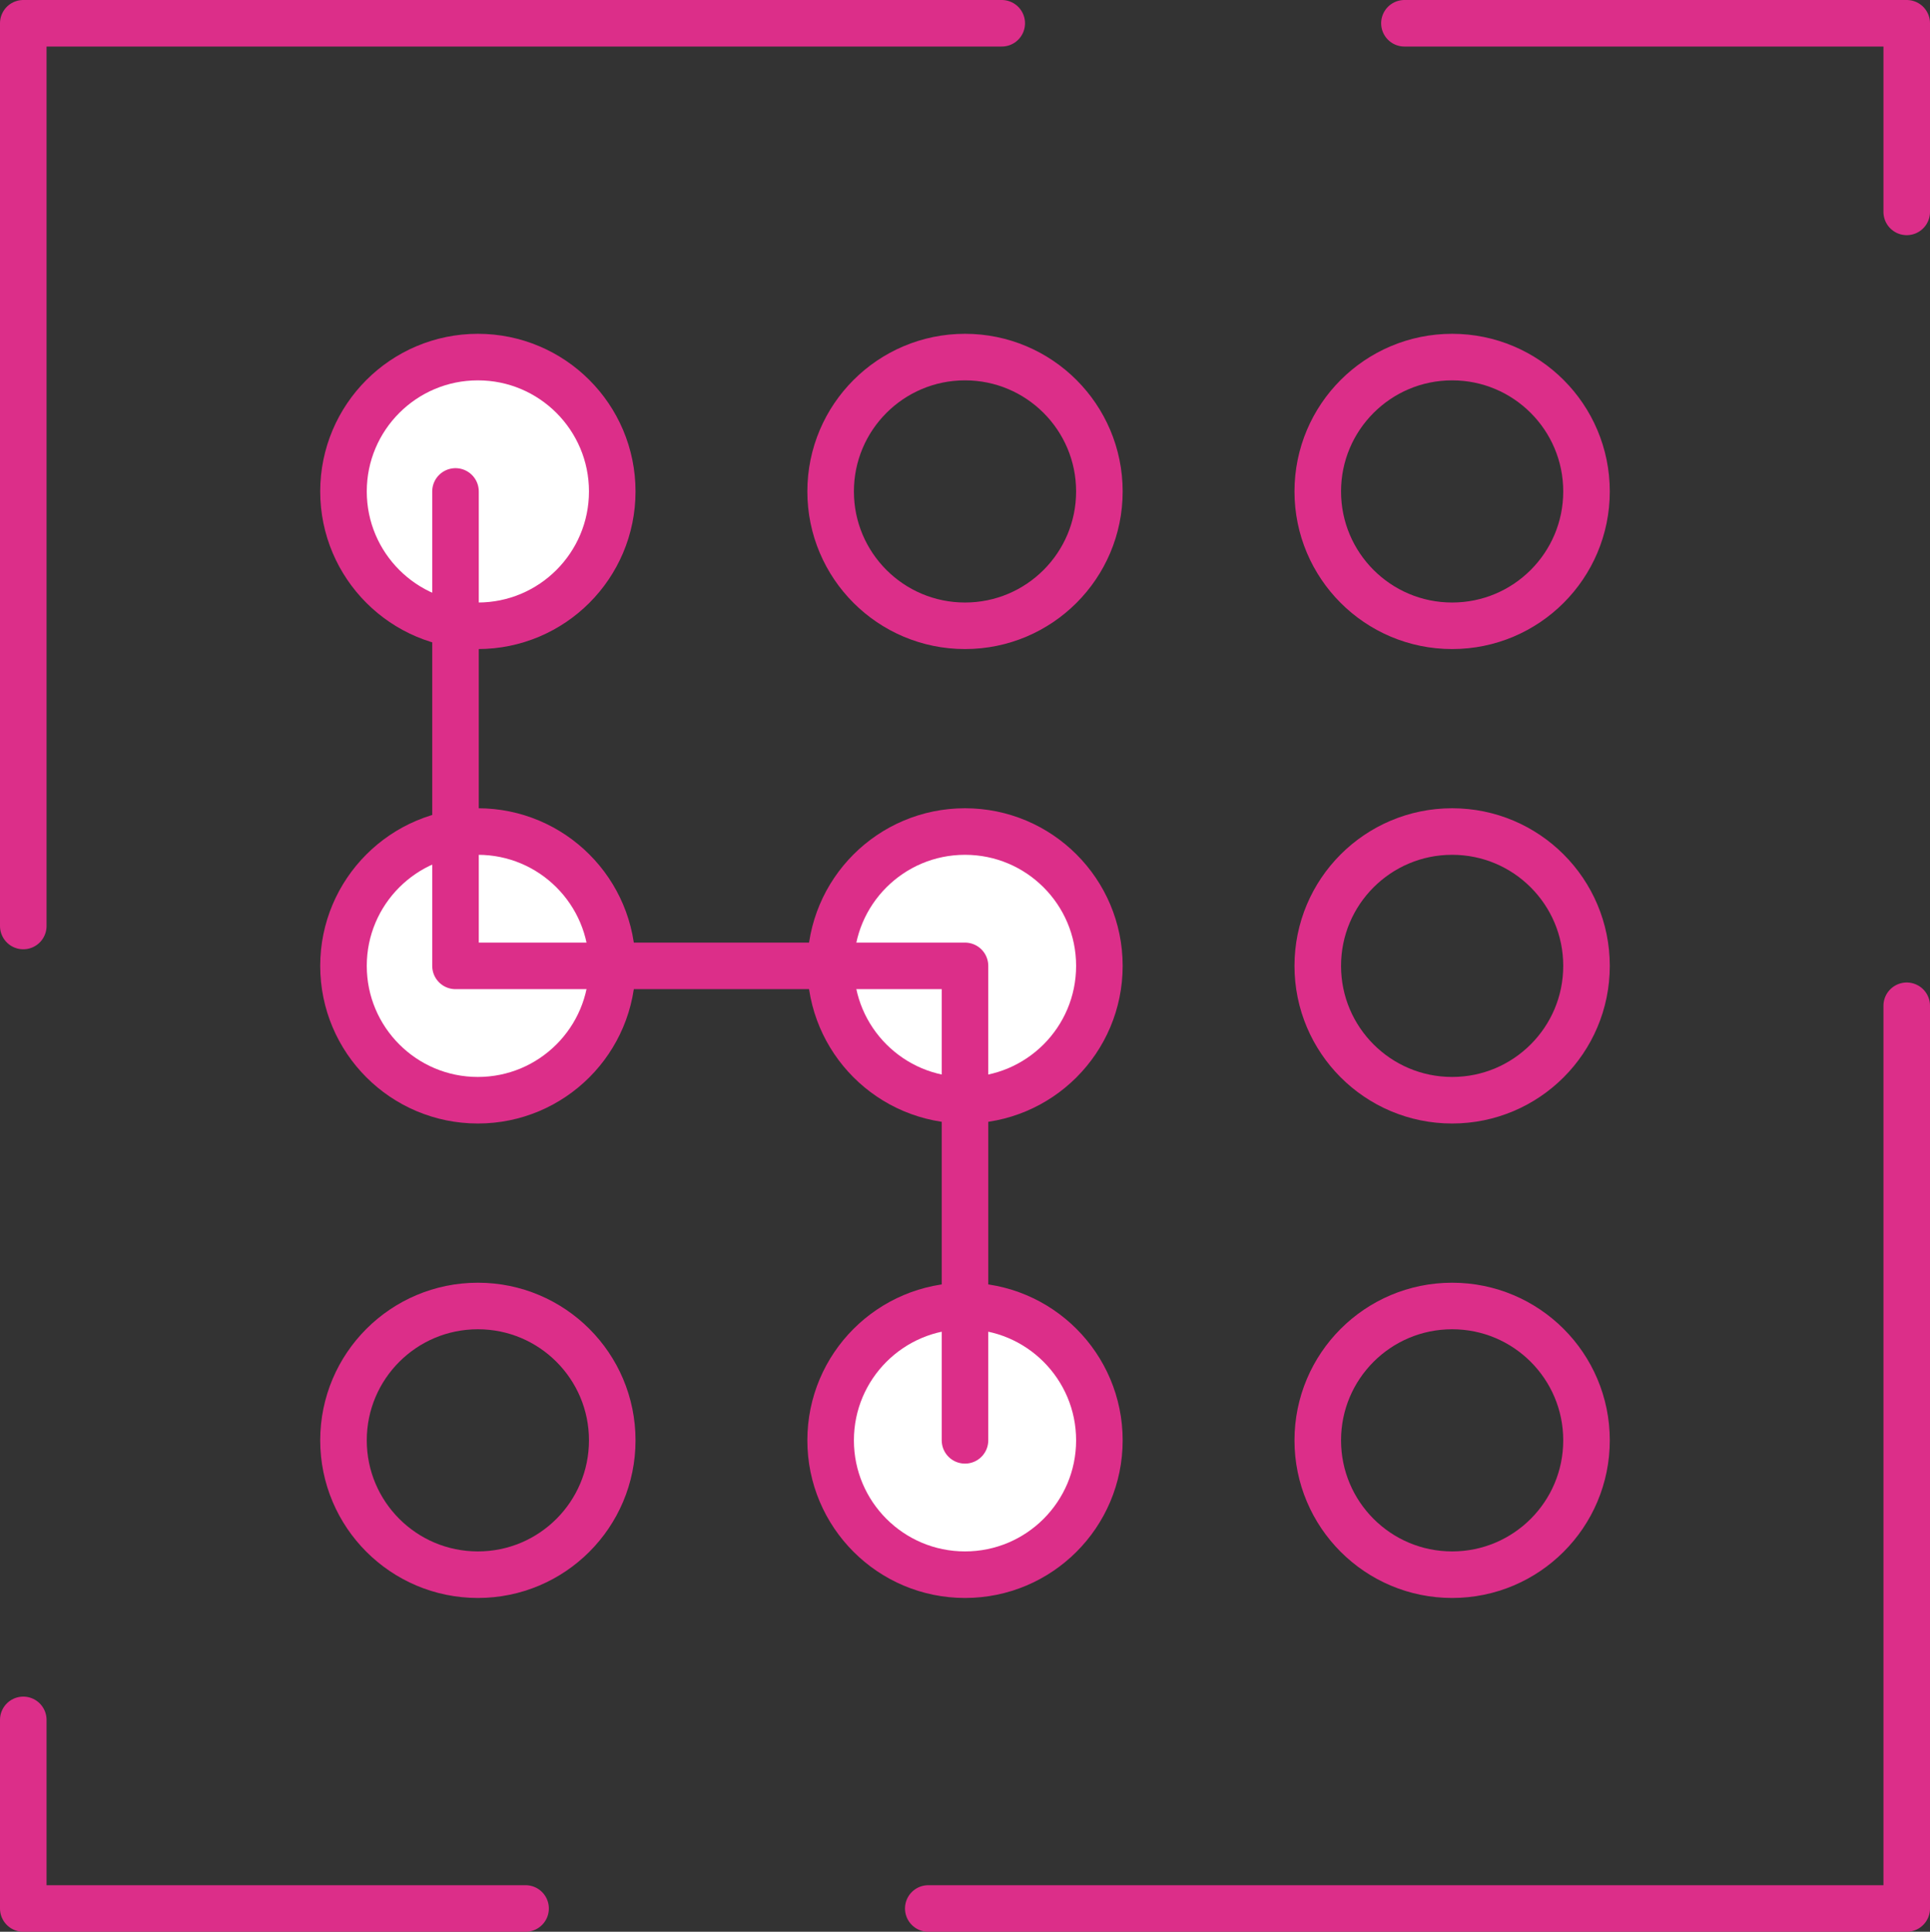
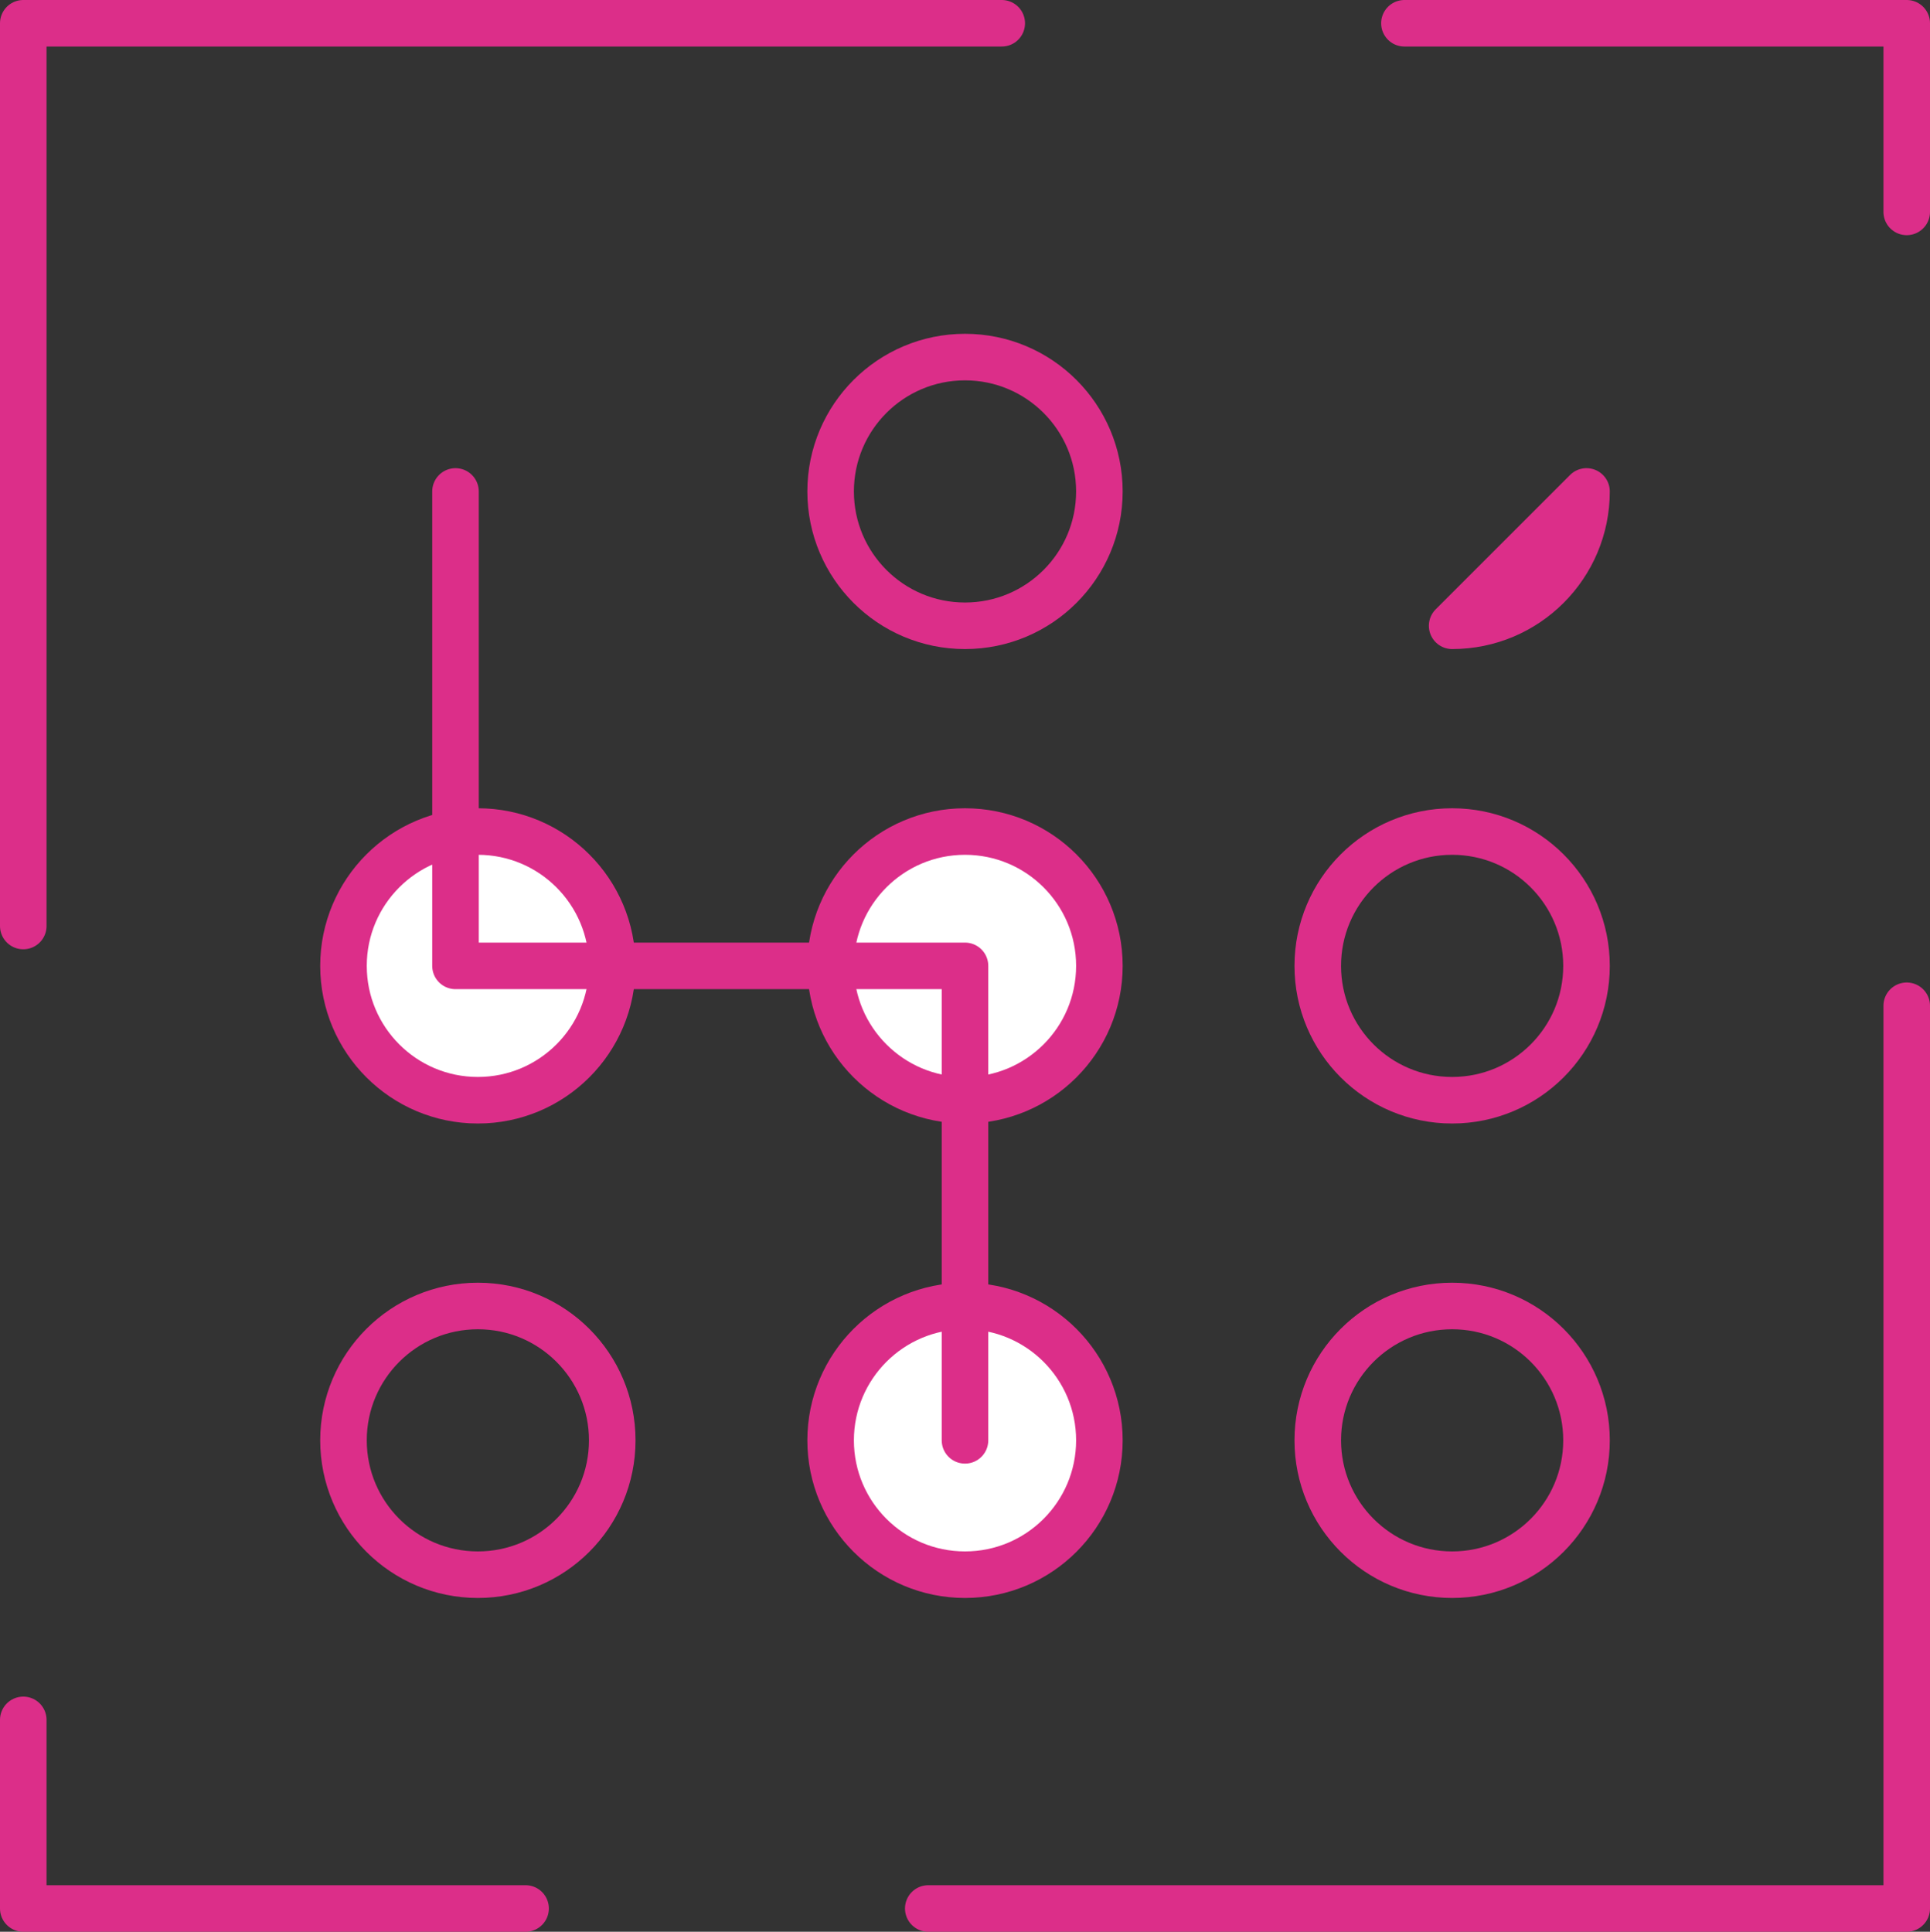
<svg xmlns="http://www.w3.org/2000/svg" id="_Слой_2" data-name="Слой 2" viewBox="0 0 1447.57 1449.13">
  <rect x="0" y="0" width="1447.57" height="1449.13" fill="#333333" stroke="none" />
  <defs>
    <style> .cls-1 { fill: #fff; } .cls-1, .cls-2 { stroke: #dc2e89; stroke-linecap: round; stroke-linejoin: round; stroke-width: 34.92px; } .cls-2 { fill: none; } </style>
  </defs>
  <g id="Capa_1" data-name="Capa 1">
    <g>
      <g>
-         <path class="cls-1" d="M459.21,368.66c0,55.66-45.13,100.78-100.79,100.78s-100.79-45.12-100.79-100.78,45.13-100.79,100.79-100.79,100.79,45.13,100.79,100.79Z" />
        <path class="cls-1" d="M459.21,724.56c0,55.67-45.13,100.79-100.79,100.79s-100.79-45.12-100.79-100.79,45.13-100.78,100.79-100.78,100.79,45.12,100.79,100.78Z" />
        <path class="cls-2" d="M459.21,1080.48c0,55.67-45.13,100.79-100.79,100.79s-100.79-45.12-100.79-100.79,45.13-100.78,100.79-100.78,100.79,45.12,100.79,100.78Z" />
        <path class="cls-2" d="M824.58,368.66c0,55.66-45.13,100.78-100.79,100.78s-100.79-45.12-100.79-100.78,45.13-100.79,100.79-100.79,100.79,45.13,100.79,100.79Z" />
        <path class="cls-1" d="M824.58,724.56c0,55.67-45.13,100.79-100.79,100.79s-100.79-45.12-100.79-100.79,45.13-100.78,100.79-100.78,100.79,45.12,100.79,100.78Z" />
        <path class="cls-1" d="M824.58,1080.48c0,55.67-45.13,100.79-100.79,100.79s-100.79-45.12-100.79-100.79,45.13-100.78,100.79-100.78,100.79,45.12,100.79,100.78Z" />
-         <path class="cls-2" d="M1189.94,368.66c0,55.66-45.12,100.78-100.78,100.78s-100.79-45.12-100.79-100.78,45.12-100.79,100.79-100.79,100.78,45.13,100.78,100.79Z" />
+         <path class="cls-2" d="M1189.94,368.66c0,55.66-45.12,100.78-100.78,100.78Z" />
        <path class="cls-2" d="M1189.94,724.56c0,55.67-45.12,100.79-100.78,100.79s-100.79-45.12-100.79-100.79,45.12-100.78,100.79-100.78,100.78,45.12,100.78,100.78Z" />
        <path class="cls-2" d="M1189.94,1080.48c0,55.67-45.12,100.79-100.78,100.79s-100.79-45.12-100.79-100.79,45.12-100.78,100.79-100.78,100.78,45.12,100.78,100.78Z" />
        <polyline class="cls-2" points="341.64 368.66 341.64 724.56 723.78 724.56 723.78 1080.48" />
      </g>
      <g>
        <polyline class="cls-2" points="751.34 17.46 17.46 17.46 17.46 694.65" />
        <polyline class="cls-2" points="696.24 1431.67 1430.11 1431.67 1430.11 754.49" />
      </g>
      <g>
        <polyline class="cls-2" points="1053.37 17.46 1430.11 17.46 1430.11 158.95" />
        <polyline class="cls-2" points="394.2 1431.67 17.46 1431.67 17.46 1290.19" />
      </g>
    </g>
  </g>
</svg>